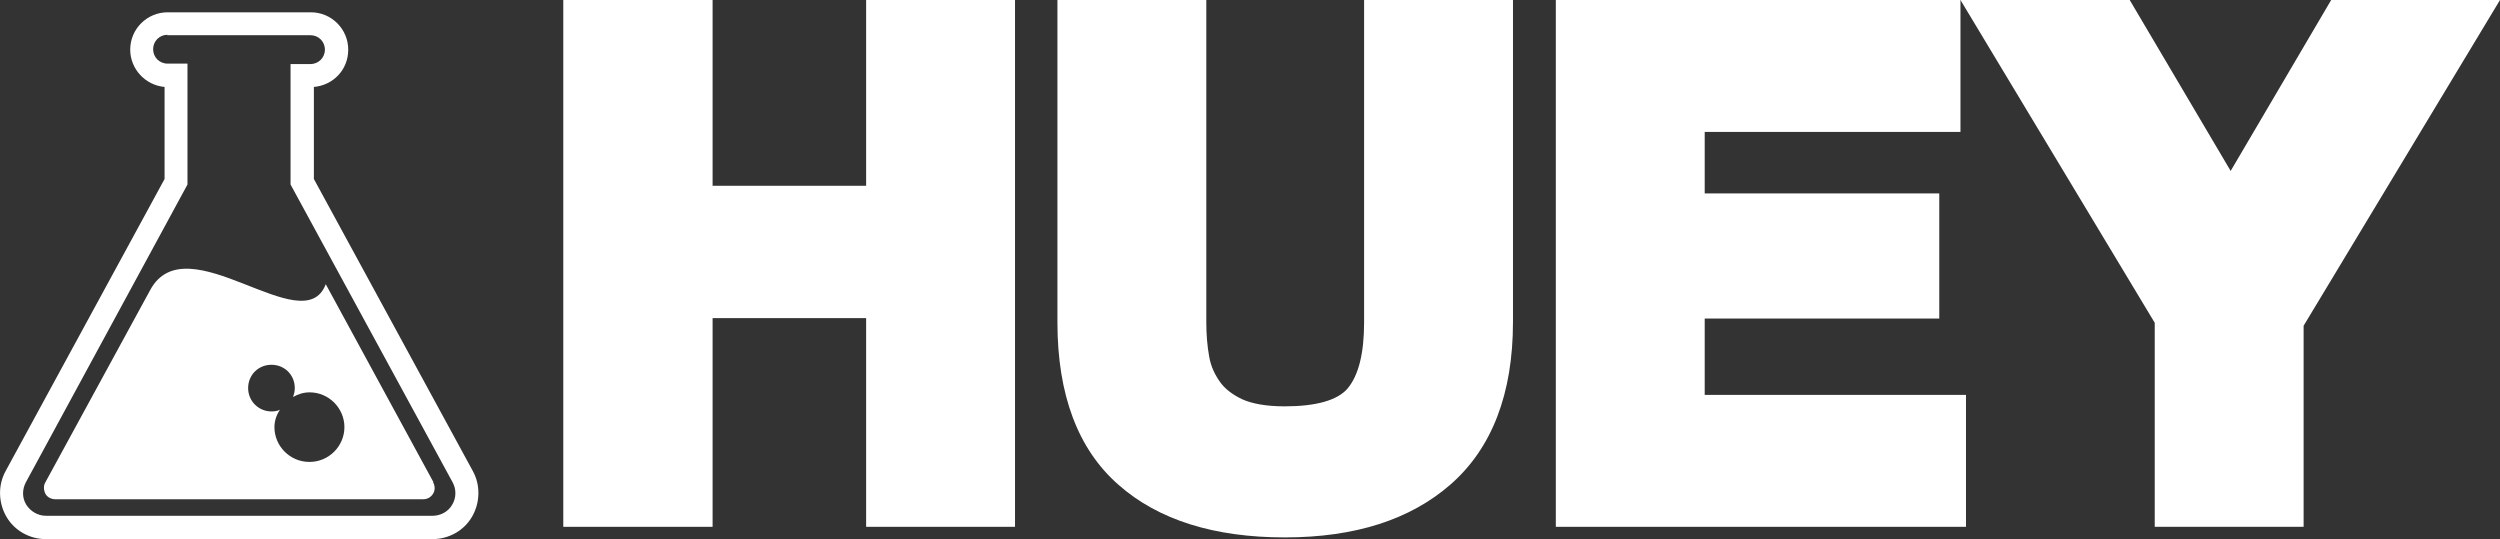
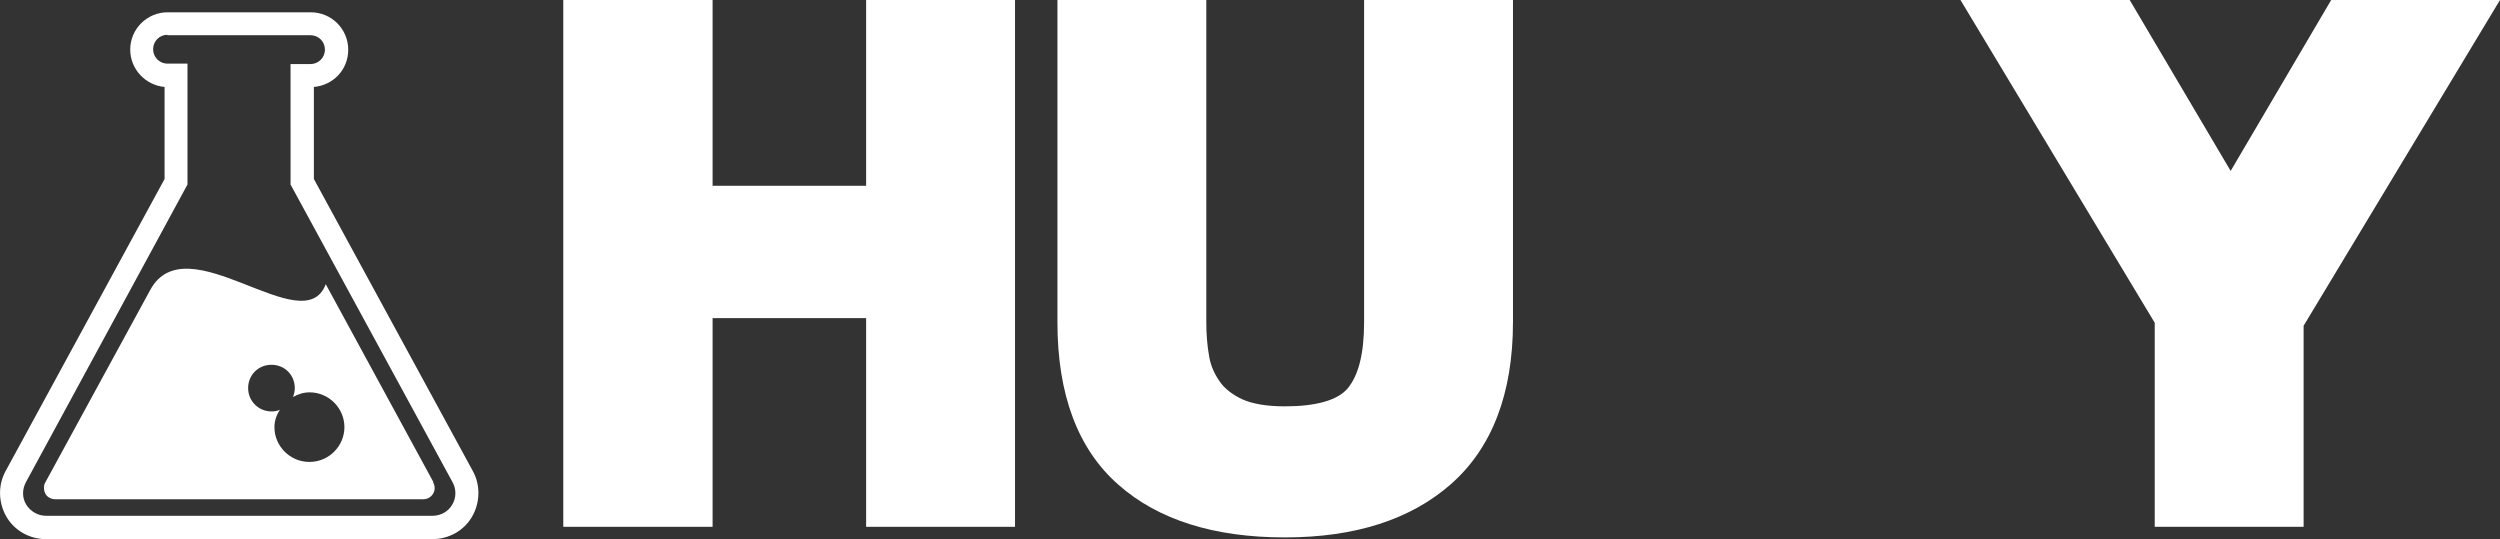
<svg xmlns="http://www.w3.org/2000/svg" id="Layer_1" data-name="Layer 1" version="1.1" viewBox="0 0 58.94 12.71">
  <rect x="0" y="0" width="58.94" height="12.71" fill="#333333" stroke="none" />
  <defs>
    <style>
      .cls-1 {
        fill: #fff;
        stroke-width: 0px;
      }
    </style>
  </defs>
  <polygon class="cls-1" points="20.42 0 20.42 4.38 16.8 4.38 16.8 0 13.28 0 13.28 12.42 16.8 12.42 16.8 7.5 20.42 7.5 20.42 12.42 23.93 12.42 23.93 0 20.42 0" />
  <path class="cls-1" d="M32.16,0v7.6c0,.73-.13,1.25-.39,1.56-.24.28-.75.42-1.48.42-.43,0-.77-.06-1.01-.17-.23-.11-.41-.25-.52-.41-.12-.17-.21-.36-.25-.58-.05-.27-.07-.55-.07-.82V0h-3.51v7.6c0,1.7.48,2.99,1.44,3.83.94.83,2.26,1.24,3.92,1.24s2.96-.42,3.91-1.25c.97-.85,1.47-2.13,1.47-3.83V0h-3.51Z" />
-   <polygon class="cls-1" points="40.19 9.31 40.19 7.51 45.72 7.51 45.72 4.56 40.19 4.56 40.19 3.11 46.22 3.11 46.22 0 36.68 0 36.68 12.42 46.35 12.42 46.35 9.31 40.19 9.31" />
  <polygon class="cls-1" points="54.96 0 52.59 4.03 50.21 0 46.22 0 50.8 7.61 50.8 12.42 54.31 12.42 54.31 7.68 58.94 0 54.96 0" />
  <g>
    <path class="cls-1" d="M10.2,12.71H1.08c-.38,0-.74-.2-.93-.53-.19-.33-.2-.74-.02-1.07l3.75-6.89v-2.17c-.45-.04-.81-.42-.81-.88,0-.49.4-.88.88-.88h3.38c.49,0,.88.4.88.88s-.36.84-.81.88v2.17l3.75,6.89c.18.33.17.74-.02,1.07s-.55.53-.93.53ZM3.95.82c-.19,0-.34.15-.34.34s.15.34.34.34h.47v2.85L.61,11.37c-.09.17-.09.37.01.53.1.16.28.26.46.26h9.12c.19,0,.37-.1.46-.26.1-.16.1-.37.01-.53h0s-3.82-7.02-3.82-7.02V1.51h.47c.19,0,.34-.15.34-.34s-.15-.34-.34-.34h-3.38Z" />
    <path class="cls-1" d="M10.22,11.37l-2.54-4.67c-.52,1.38-3.28-1.46-4.14.14l-2.47,4.53c-.05.08-.04.19,0,.27s.14.13.23.13h8.68c.1,0,.18-.05.23-.13s.05-.18,0-.27ZM7.29,10.89c-.45,0-.82-.37-.82-.82,0-.15.05-.29.13-.41-.06.03-.13.04-.2.04-.3,0-.55-.24-.55-.55s.24-.55.55-.55.55.24.55.55c0,.08-.02.15-.04.21.12-.07.25-.11.39-.11.45,0,.82.37.82.82s-.37.82-.82.82Z" />
  </g>
</svg>